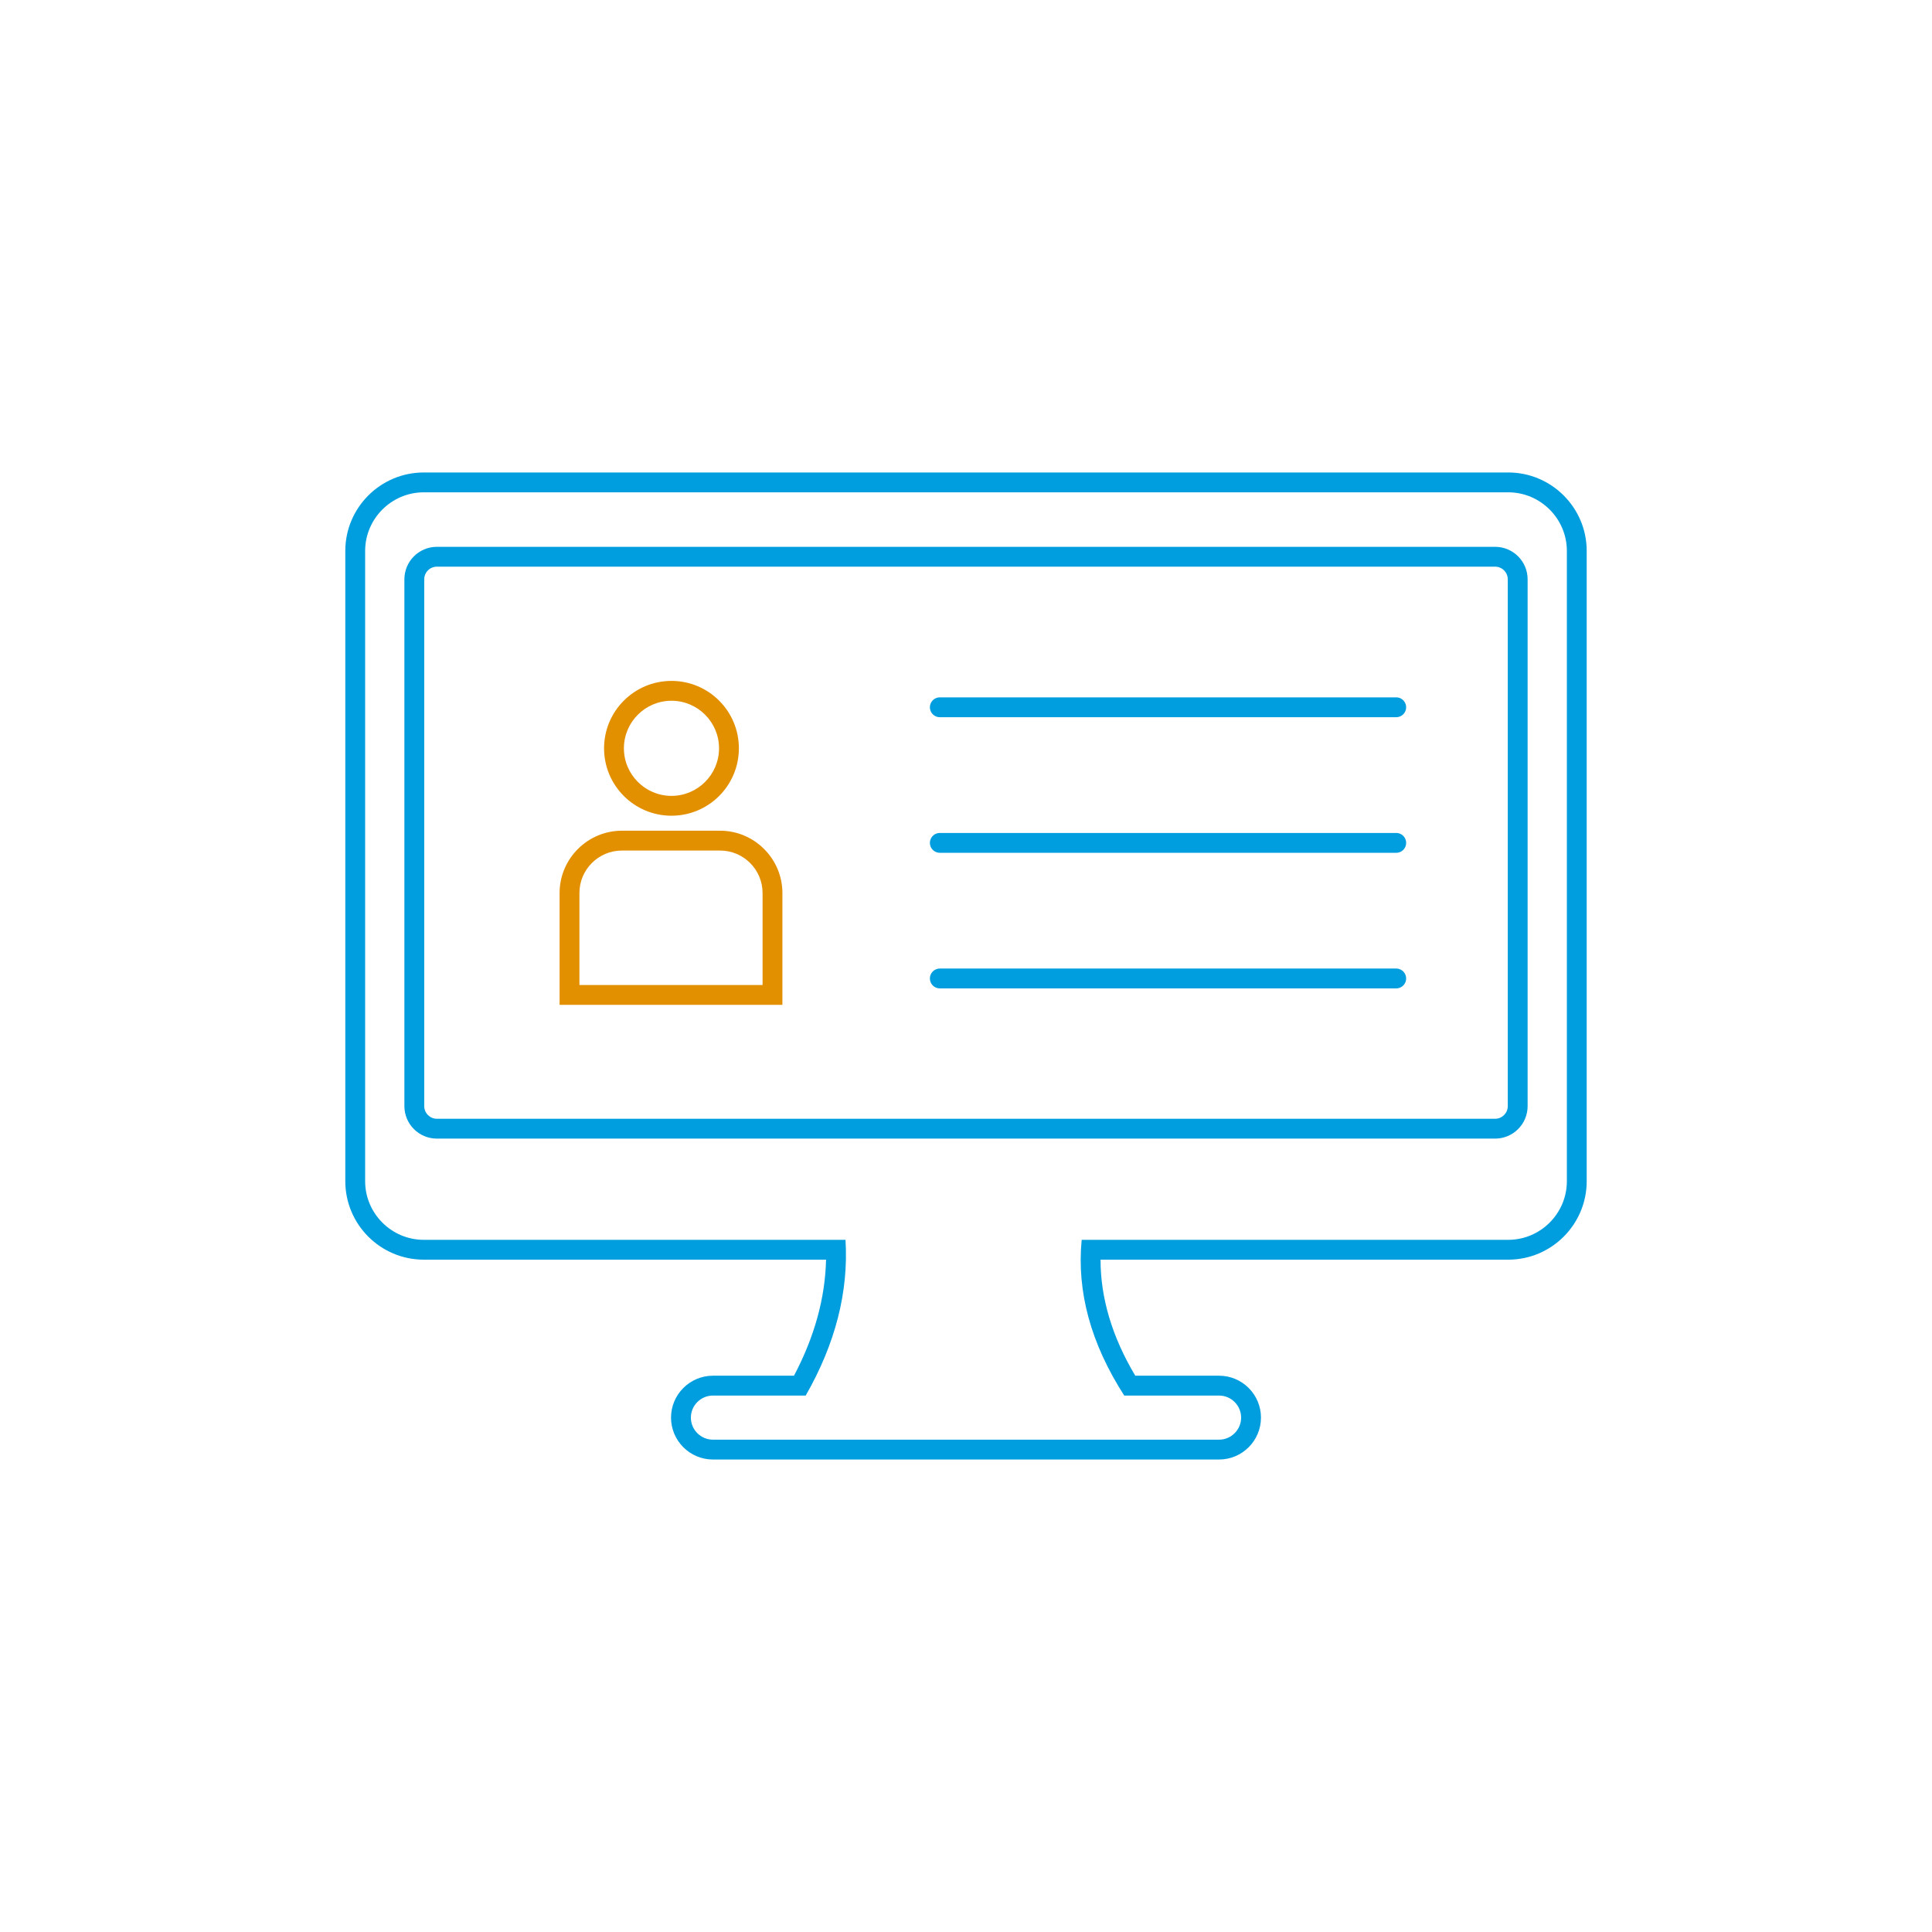
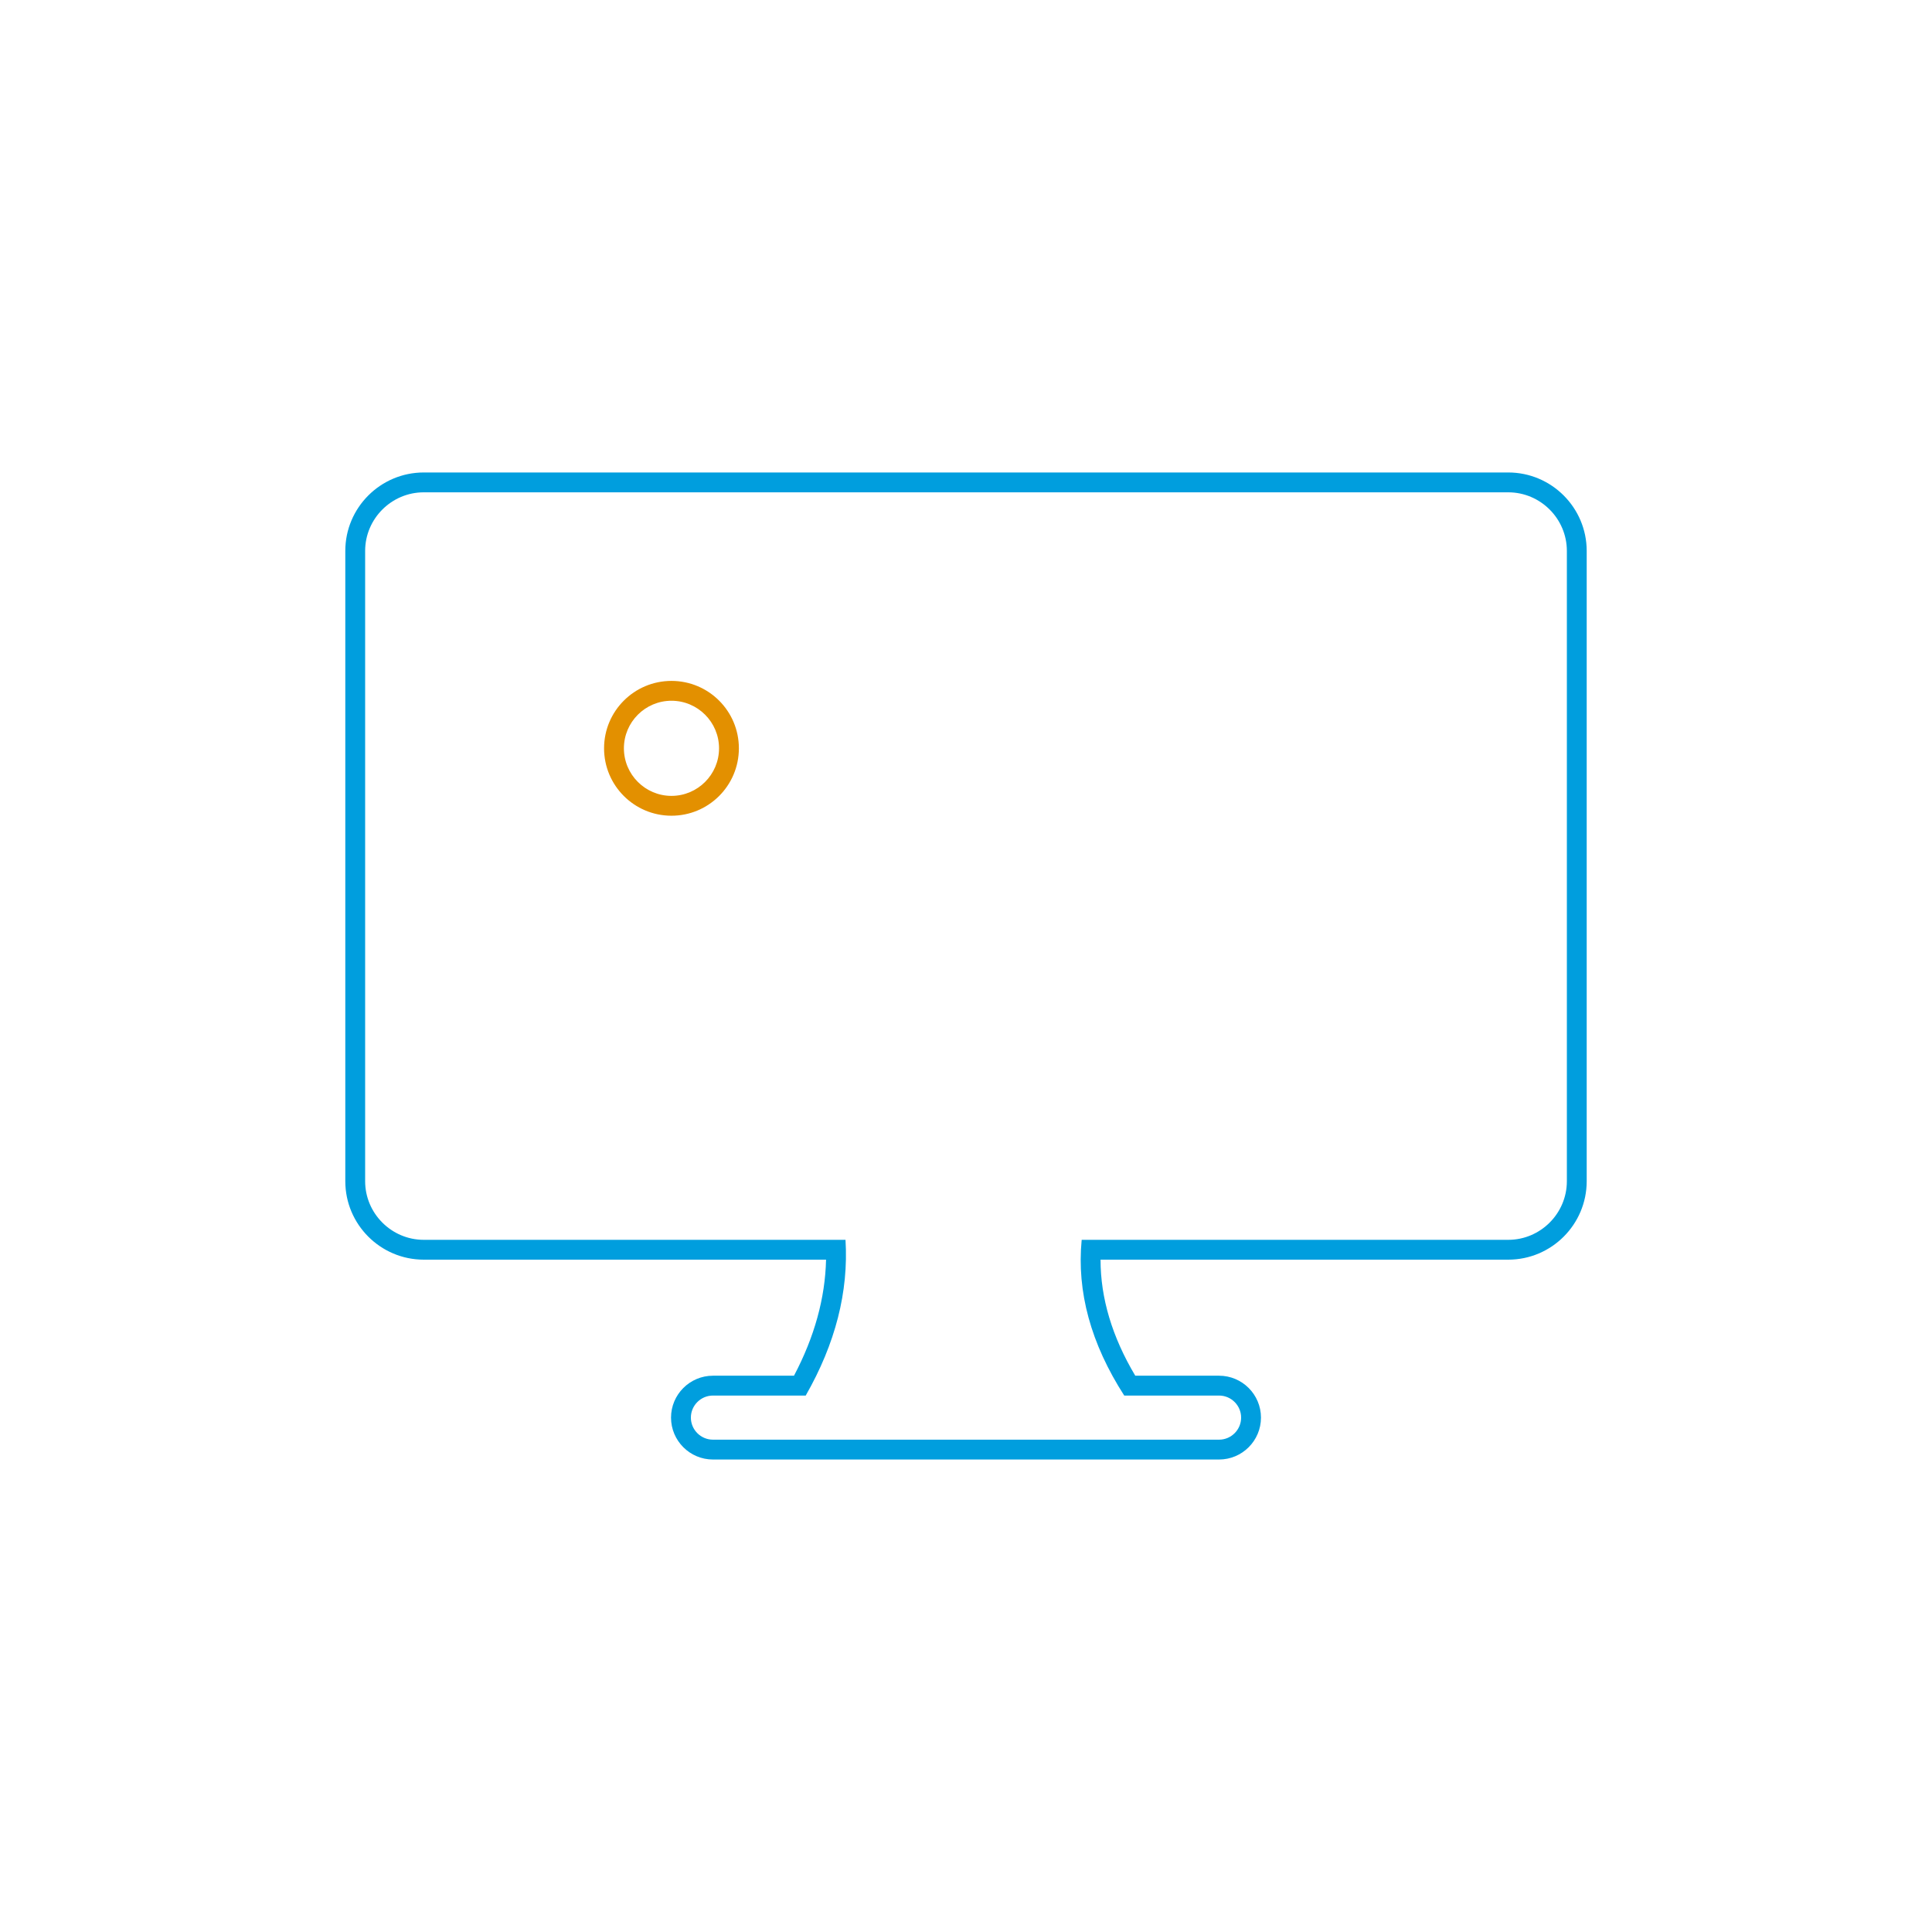
<svg xmlns="http://www.w3.org/2000/svg" id="Ebene_1" data-name="Ebene 1" viewBox="0 0 292.085 292.085">
  <defs>
    <style>
      .cls-1 {
        fill: #e39000;
      }

      .cls-2 {
        fill: #009ede;
      }

      .cls-3 {
        fill: none;
        stroke: #009ede;
        stroke-linecap: round;
        stroke-linejoin: round;
        stroke-width: 3px;
      }
    </style>
  </defs>
  <path class="cls-2" d="M228.021,74.43c4.874,0,8.862,3.988,8.862,8.862v95.286c0,4.874-3.988,8.862-8.862,8.862h-64.49c-.758,7.848,1.385,15.696,6.433,23.544h14.338c1.834,0,3.335,1.501,3.335,3.335s-1.501,3.335-3.335,3.335h-76.518c-1.834,0-3.336-1.501-3.336-3.335s1.501-3.335,3.336-3.335h14.025c4.492-7.848,6.496-15.696,6.016-23.544h-63.761c-4.874,0-8.862-3.988-8.862-8.862v-95.286c0-4.874,3.988-8.862,8.862-8.862h163.956M228.021,71.43H64.065c-6.541,0-11.862,5.321-11.862,11.862v95.286c0,6.541,5.321,11.862,11.862,11.862h60.82c-.131,5.811-1.756,11.694-4.848,17.544h-12.253c-3.493,0-6.336,2.842-6.336,6.335s2.842,6.335,6.336,6.335h76.518c3.493,0,6.335-2.842,6.335-6.335s-2.842-6.335-6.335-6.335h-12.669c-3.495-5.86-5.254-11.744-5.249-17.544h61.636c6.541,0,11.862-5.321,11.862-11.862v-95.286c0-6.541-5.321-11.862-11.862-11.862h0Z" />
-   <path class="cls-2" d="M226.037,85.67c1.053,0,1.911.857,1.911,1.911v79.646c0,1.053-.857,1.911-1.911,1.911H66.048c-1.053,0-1.911-.857-1.911-1.911v-79.646c0-1.053.857-1.911,1.911-1.911h159.99M226.037,82.67H66.048c-2.712,0-4.911,2.198-4.911,4.911v79.646c0,2.712,2.198,4.911,4.911,4.911h159.99c2.712,0,4.911-2.199,4.911-4.911v-79.646c0-2.712-2.199-4.911-4.911-4.911h0Z" />
  <g>
    <path class="cls-1" d="M101.515,105.941c3.965,0,7.191,3.226,7.191,7.191s-3.226,7.191-7.191,7.191-7.191-3.226-7.191-7.191,3.226-7.191,7.191-7.191M101.515,102.941c-5.628,0-10.191,4.563-10.191,10.191s4.563,10.191,10.191,10.191,10.191-4.562,10.191-10.191-4.563-10.191-10.191-10.191h0Z" />
-     <path class="cls-1" d="M108.867,128.588c3.54,0,6.42,2.88,6.42,6.42v13.907h-27.687v-13.907c0-3.54,2.88-6.42,6.42-6.42h14.847M108.867,125.588h-14.847c-5.181,0-9.42,4.239-9.42,9.42v16.907h33.687v-16.907c0-5.181-4.239-9.42-9.42-9.42h0Z" />
  </g>
  <g>
-     <line class="cls-3" x1="142.085" y1="106.928" x2="211.085" y2="106.928" />
-     <line class="cls-3" x1="142.085" y1="127.428" x2="211.085" y2="127.428" />
-     <line class="cls-3" x1="142.085" y1="147.928" x2="211.085" y2="147.928" />
-   </g>
+     </g>
</svg>